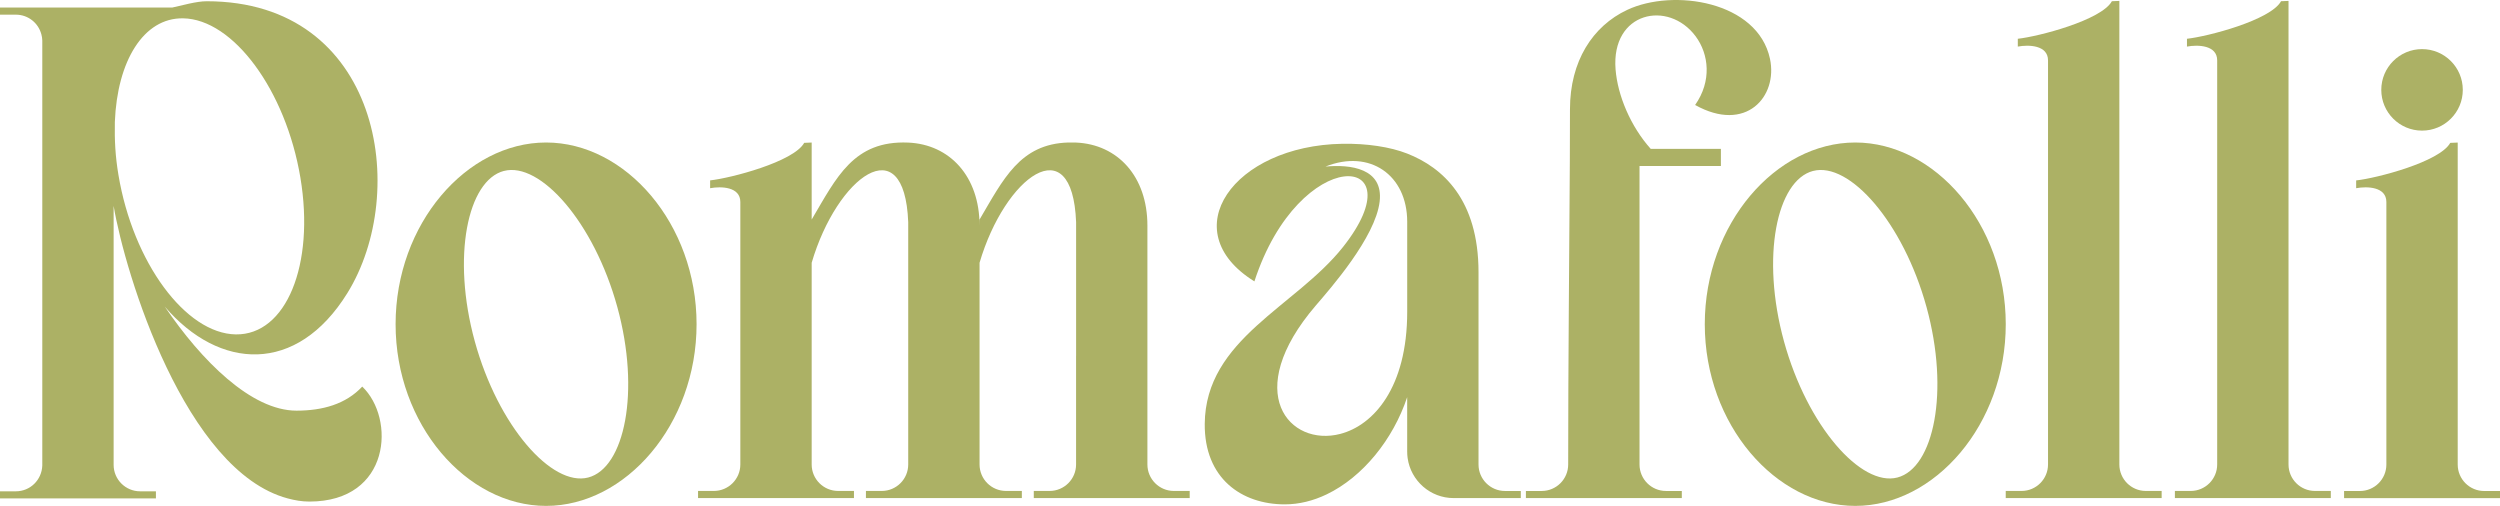
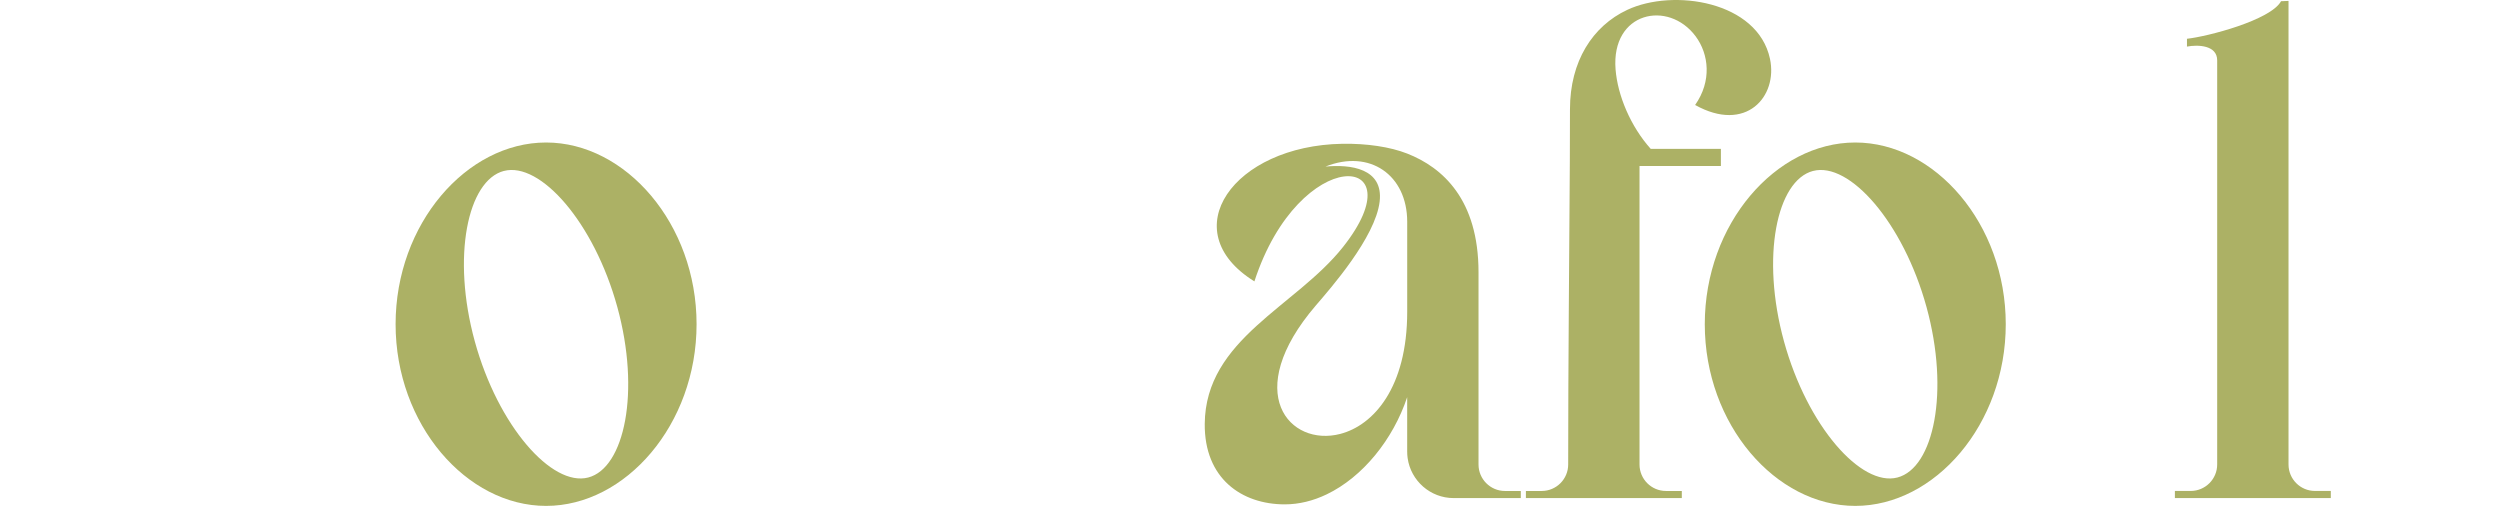
<svg xmlns="http://www.w3.org/2000/svg" id="Layer_1" viewBox="0 0 879.63 178">
  <defs>
    <style>.cls-1{fill:#acb165;}</style>
  </defs>
-   <path class="cls-1" d="m57.98,107.89c12.89,19.01,30.42,36.6,46.35,36.6,9.13,0,17.36-2.27,23.12-8.47,11.72,11.15,10.13,40.46-18.6,40.46-2.61,0-5.15-.44-7.62-1.11-36.01-9.63-57.2-78.95-61.25-102.92v91.12c0,5.12,4.18,9.3,9.3,9.3h5.58v2.5H0v-2.5h5.58c5.03,0,9.11-3.97,9.3-9.06v-.24s0-149.11,0-149.11v-.24c-.01-.73-.14-1.44-.32-2.12-1.06-4.03-4.68-6.94-8.98-6.94H0v-2.5h60.59c3.48-.74,8.46-2.22,12.14-2.22,60.95,0,71.68,66.94,49.45,102.75-17.8,28.68-45.02,27.07-64.2,4.69Zm25,9.77c17.68.26,27.85-24.42,22.72-55.13-5.13-30.71-23.62-55.82-41.3-56.08-13.9-.21-23.16,15.01-23.99,36.46-.12,6.53.15,11.97,1.27,18.67,5.13,30.71,23.62,55.82,41.3,56.08Z" />
  <path class="cls-1" d="m245.09,114.07c0,35.31-24.98,63.93-52.95,63.93s-52.95-28.62-52.95-63.93,24.98-63.93,52.95-63.93,52.95,28.62,52.95,63.93Zm-67.79-53.93c-12.78,3.34-18.43,30.19-10.24,59.98,8.19,29.79,27.12,51.23,39.91,47.89,12.78-3.34,18.43-30.19,10.24-59.97-8.19-29.79-27.13-51.23-39.91-47.89Z" />
-   <path class="cls-1" d="m319.56,125.18v-47.02c-1.31-33.61-25.06-16.02-33.97,14.29v70.99c0,5.13,4.18,9.3,9.3,9.3h5.58v2.5h-54.86v-2.5h5.58c5.12,0,9.3-4.18,9.3-9.3v-92.37c0-5.38-6.76-5.57-10.63-4.85v-2.75c7.17-.76,29.43-6.54,33.1-13.21l2.63-.11v27.1c8.77-14.84,14.76-27.9,33.97-27.08,14.62.63,25.1,11.9,25.1,29.22v84.05c0,5.13,4.18,9.3,9.3,9.3h5.58v2.5h-54.86v-2.5h5.58c5.13,0,9.3-4.18,9.3-9.3v-38.26h0Zm59.07,0v-47.02c-1.31-33.61-25.06-16.02-33.97,14.29v-15.21c8.34-14.11,14.17-26.61,31.23-27.1h2.1c.21,0,.42.01.63.02,14.62.63,25.1,11.9,25.1,29.22v84.06c0,5.13,4.18,9.3,9.3,9.3h5.58v2.5h-54.86v-2.5h5.58c5.13,0,9.3-4.18,9.3-9.3v-38.26h0Z" />
  <path class="cls-1" d="m441.37,99.01c-28.64-17.77-7.38-47.77,30.92-48.42,8.61-.15,16.85,1.09,22.83,3.44,12.47,4.89,25.1,16.16,25.1,41.76v67.66c0,5.12,4.18,9.3,9.3,9.3h5.58v2.5h-23.62c-8.25,0-15.08-6.12-16.2-14.06-.11-.75-.16-1.51-.16-2.29v-19.16c-4.98,14.94-15.68,28.14-28.33,34.2-4.71,2.26-9.69,3.52-14.75,3.52-15.11,0-28.32-9.09-28.15-28.34.26-29.88,32.03-41.2,48.67-62.24,26.57-33.6-15.34-36.55-31.2,12.13Zm44.07-28.13c-1.45,12.63-17.47,30.79-22.42,36.55-26.47,30.82-9.22,49.88,8.57,45.24,11.65-3.04,23.54-16.24,23.54-42.95v-31.69c0-16.46-13.19-25.65-28.76-19.42,8.75-.82,20.42.58,19.07,12.27Z" />
  <path class="cls-1" d="m552.4,38.43c0-16.9,7.97-29.24,20.13-34.95,16.22-7.62,45.91-3.08,50.24,17.21,2.83,13.27-8.43,26.25-26.34,16.25,5.91-8.4,4.86-17.87.18-24.17-9.57-12.87-29.78-8.69-28.17,11.65.73,9.23,5.32,20.09,12.37,27.96h24.69v6.03h-28.63v105.04c0,5.13,4.18,9.3,9.3,9.3h5.58v2.5h-54.86v-2.5h5.58c5.12,0,9.3-4.18,9.3-9.3,0-35.81.37-70.99.58-106.6l.05-18.41Z" />
  <path class="cls-1" d="m705.73,114.07c0,35.31-24.98,63.93-52.95,63.93s-52.95-28.62-52.95-63.93,24.98-63.93,52.95-63.93,52.95,28.62,52.95,63.93Zm-67.79-53.93c-12.78,3.34-18.43,30.19-10.24,59.98,8.19,29.79,27.12,51.23,39.91,47.89,12.78-3.34,18.43-30.19,10.24-59.97-8.19-29.79-27.13-51.23-39.91-47.89Z" />
-   <path class="cls-1" d="m709.97,16.39v-2.75c7.17-.76,29.43-6.53,33.1-13.21l2.63-.11v163.12c0,5.13,4.18,9.3,9.3,9.3h5.58v2.5h-54.86v-2.5h5.58c5.12,0,9.3-4.18,9.3-9.3V21.24c0-5.37-6.76-5.57-10.63-4.85Z" />
  <path class="cls-1" d="m769.49,16.39v-2.75c7.17-.76,29.43-6.53,33.1-13.21l2.63-.11v163.12c0,5.13,4.18,9.3,9.3,9.3h5.58v2.5h-54.86v-2.5h5.58c5.12,0,9.3-4.18,9.3-9.3V21.24c0-5.37-6.76-5.57-10.63-4.85Z" />
-   <path class="cls-1" d="m839.65,71.07c0-5.38-6.76-5.57-10.63-4.85v-2.74c7.17-.76,29.43-6.53,33.1-13.21l2.63-.11v113.3c0,5.13,4.18,9.3,9.3,9.3h5.58v2.5h-54.86v-2.5h5.58c5.12,0,9.3-4.18,9.3-9.3v-92.37Zm12.55-53.79c7.92,0,14.34,6.42,14.34,14.34s-6.42,14.34-14.34,14.34-14.34-6.42-14.34-14.34,6.42-14.34,14.34-14.34Z" />
</svg>